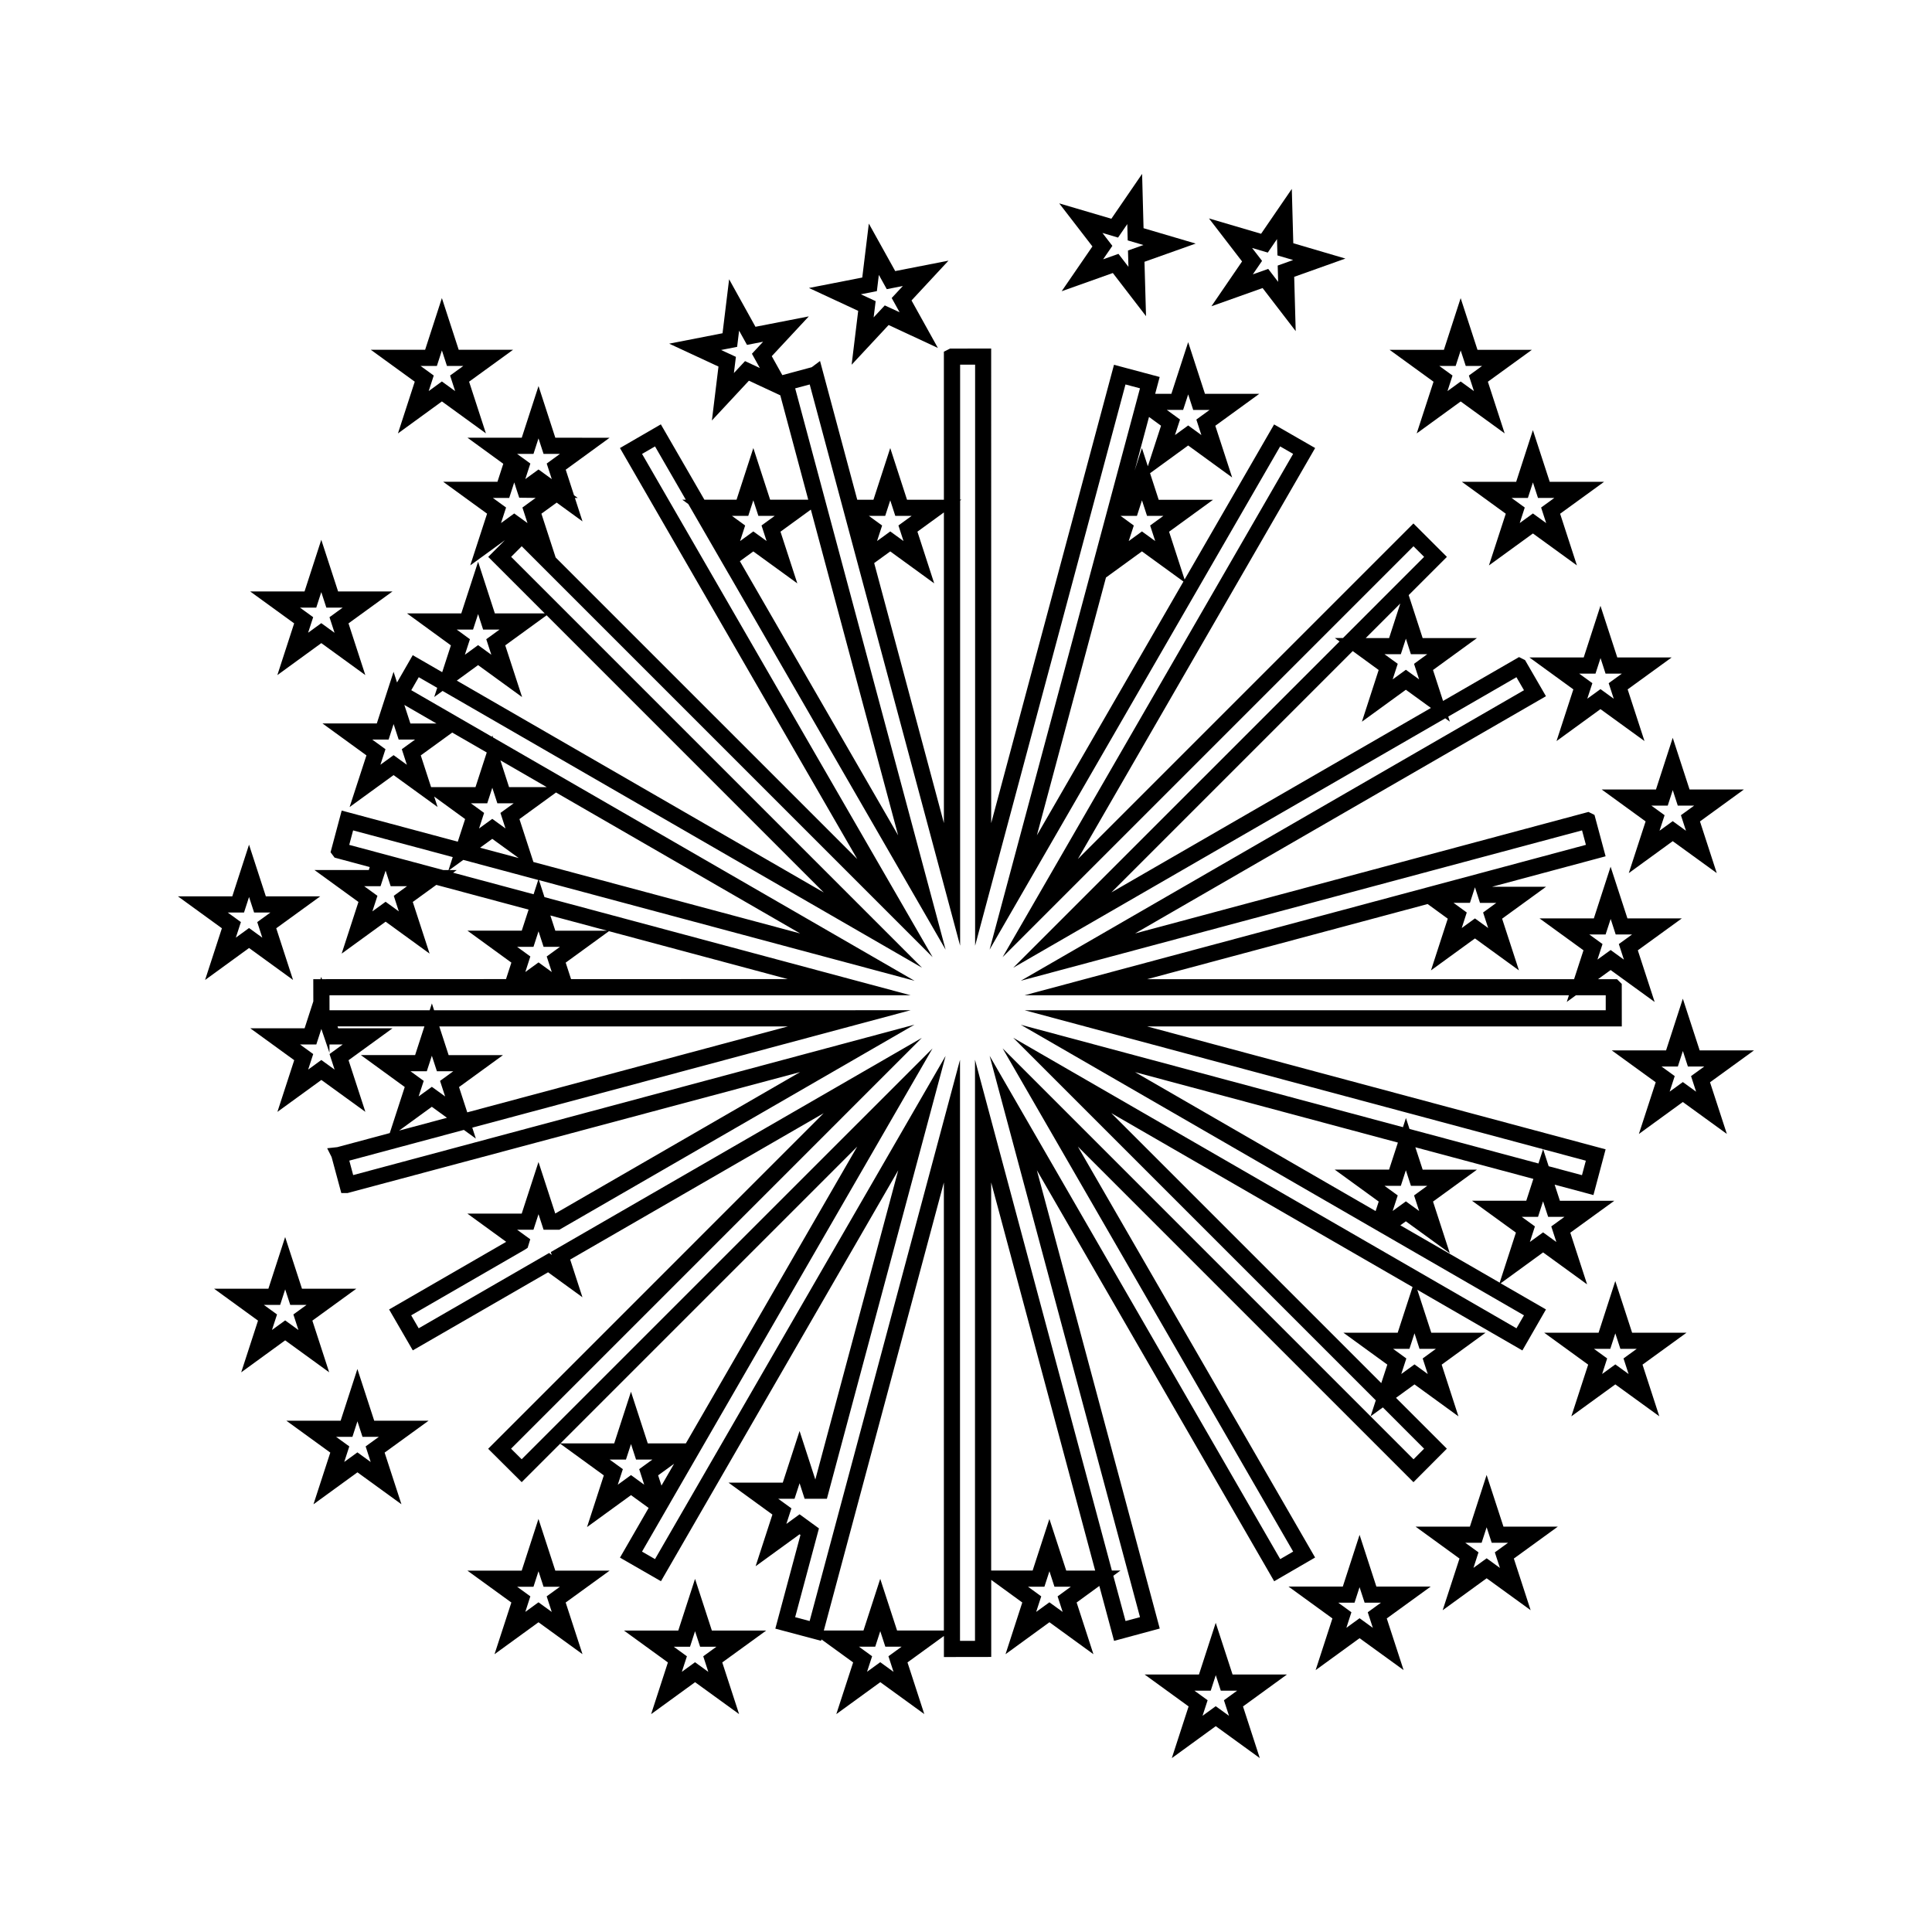
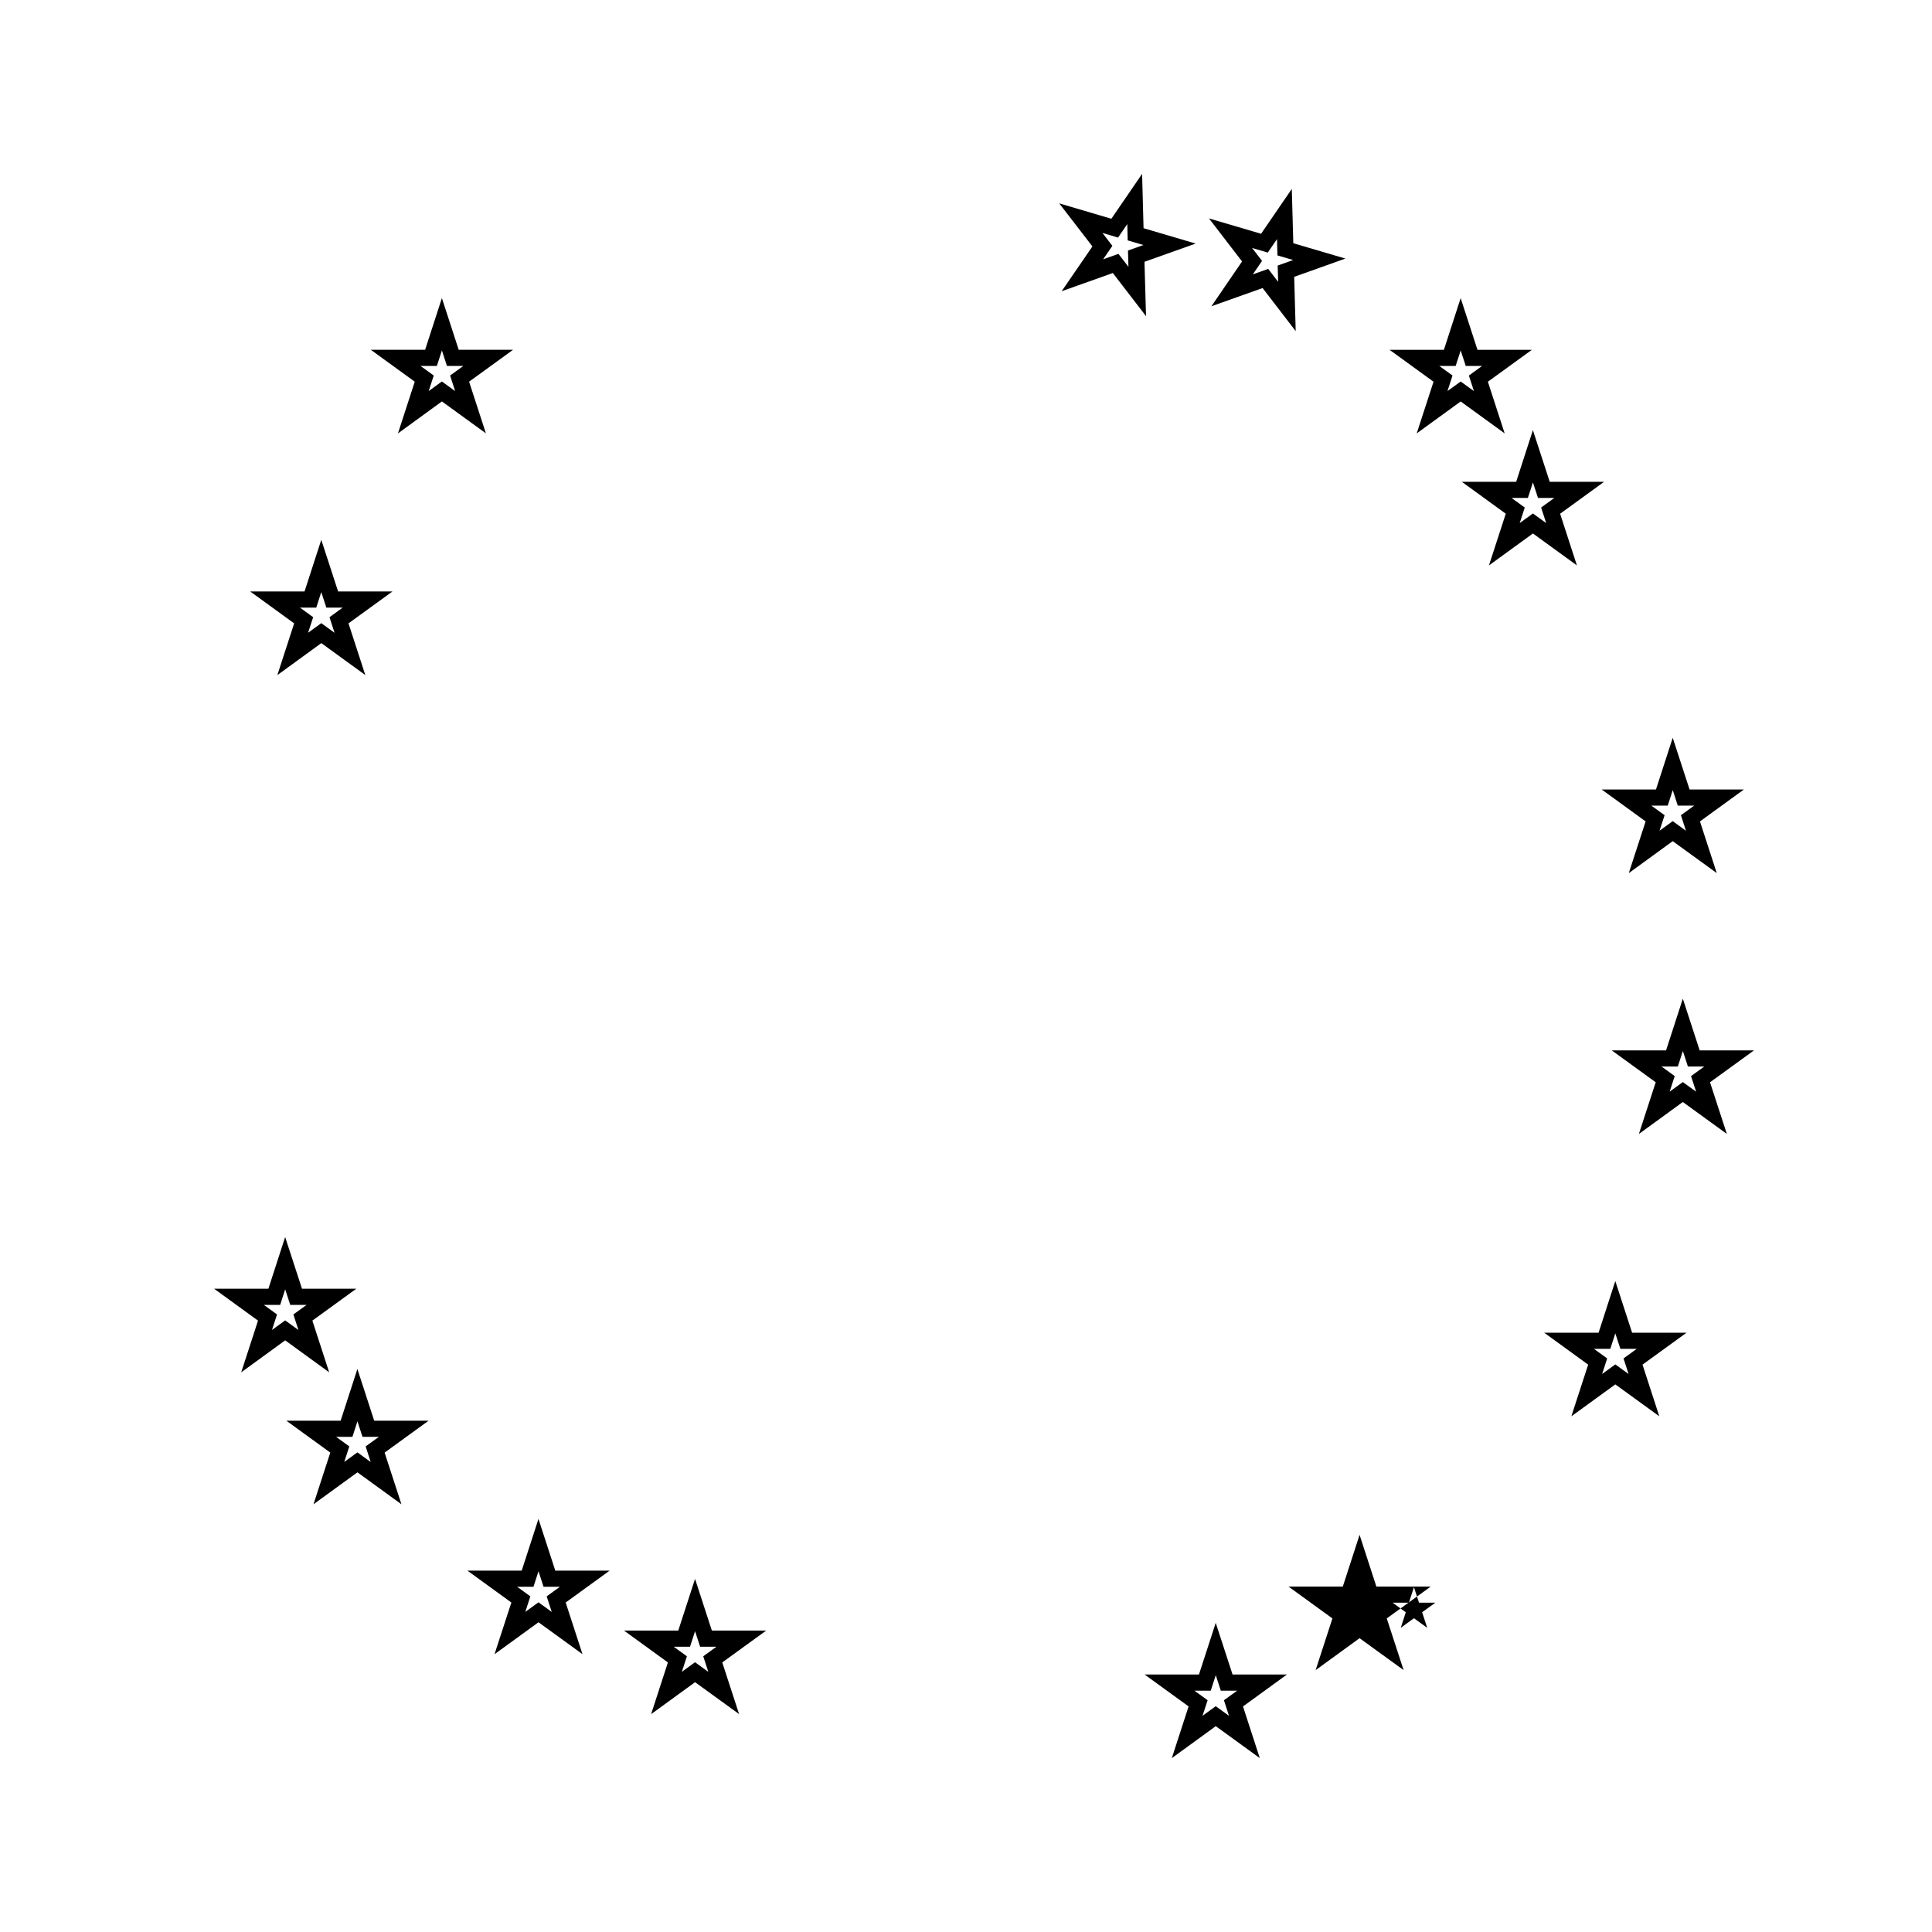
<svg xmlns="http://www.w3.org/2000/svg" fill="#000000" width="800px" height="800px" version="1.1" viewBox="144 144 512 512">
  <g>
-     <path d="m418.78 454.12 62.891 108.93 10.844-6.293-62.871-108.9 88.938 88.938 8.848-8.879-13.477-13.473 4.902-3.559 11.645 8.461-4.441-13.699 11.625-8.461h-14.379l-3.699-11.371 27.84 16.07 6.25-10.867-12.004-6.926 11.246-8.188 11.656 8.465-4.449-13.691 11.656-8.453h-14.41l-1.395-4.277 10.281 2.754 3.227-12.117-121.48-32.562 125.77-0.004-0.012-11.277-1.258-1.25h-5.023l3.332-2.418 11.668 8.461-4.461-13.691 11.656-8.453-14.41-0.004-4.461-13.699-4.441 13.699h-14.391l11.645 8.453-2.492 7.652h-113.13l74.324-19.91 5.332 3.883-4.449 13.699 11.656-8.469 11.656 8.469-4.461-13.703 11.656-8.465h-14.301l30.07-8.066-2.945-10.965-1.59-0.793-120.16 32.203 108.89-62.871-5.535-9.562-1.602-0.809-20.133 11.625-2.664-8.199 11.645-8.465h-14.391l-3.699-11.383 10.129-10.129-8.875-8.859-88.926 88.93 62.883-108.92-10.875-6.254-23.723 41.094-4.109-12.66 11.645-8.465h-14.398l-2.289-7.043 10.098-7.348 11.656 8.477-4.461-13.703 11.656-8.465h-14.402l-4.449-13.688-4.449 13.688h-4.293l1.191-4.461-12.105-3.234-32.543 121.46-0.008-125.77-10.895 0.016-1.637 0.82 0.004 39.234h-9.773l-4.445-13.691-4.449 13.691h-4.297l-9.859-36.762-2.203 1.645-7.793 2.098-2.797-5.023 9.812-10.543-14.133 2.754-6.981-12.59-1.746 14.305-14.137 2.762 13.062 6.066-1.746 14.289 9.809-10.539 8.316 3.871 7.41 27.664h-10.102l-4.449-13.688-4.449 13.688h-8.523l-11.539-19.969-10.836 6.277 62.883 108.92-79.926-79.922-3.773-11.598 4.047-2.938 6.844 4.977-2.019-6.219h0.75l-0.98-0.707-2.199-6.773 11.629-8.465-14.387-0.008-4.449-13.691-4.445 13.691h-14.379l9.484 6.906-1.543 4.762h-14.391l11.641 8.461-4.457 13.699 9.184-6.676-4.426 4.43 14.977 14.977h-13.219l-4.441-13.691-4.457 13.691h-14.379l11.629 8.469-2.305 7.106-7.809-4.508-4.16 7.238-0.922-2.832-4.441 13.691h-14.391l11.645 8.461-4.461 13.691 11.652-8.465 11.66 8.449-0.902-2.766 8.203 5.969-1.945 5.992-30.766-8.246-2.949 11.047 1.066 1.422 9.32 2.5-0.25 0.789h-14.402l11.656 8.461-4.449 13.691 11.652-8.465 11.652 8.465-4.457-13.691 6.234-4.523 24.461 6.555-1.816 5.578h-14.387l11.637 8.465-1.422 4.371-48.77 0.016-0.199-0.598-0.195 0.598h-1.91l0.012 5.879-2.312 7.141h-14.391l11.641 8.453-4.457 13.699 11.652-8.465 11.66 8.453-4.457-13.68 11.652-8.461h-14.406l-0.164-0.5h23.023l-2.465 7.598h-14.379l11.629 8.461-3.969 12.211-13.902 3.727-2.684 0.293 1.176 2.34 2.57 9.535h1.645l119.95-32.066-64.898 37.484-4.441-13.648-4.449 13.68h-14.387l10.277 7.473-31.031 17.922 6.281 10.844 35.848-20.691 9.109 6.617-3.25-9.996 67.176-38.781-88.914 88.93 8.887 8.844 10.203-10.195 11.562 8.402-4.449 13.699 11.652-8.465 4.672 3.391-7.594 13.172 10.863 6.25 62.871-108.89-21.965 81.941-4.176-12.859-4.449 13.68h-14.395l11.645 8.465-4.449 13.691 11.652-8.461 0.234 0.168-6.66 24.832 12.121 3.223 0.102-0.367 8.398 6.094-4.461 13.703 11.656-8.469 11.656 8.453-4.449-13.688 9.652-7.008v5.582l12.539-0.02v-20.422l8.23 5.988-4.441 13.703 11.637-8.469 11.656 8.469-4.449-13.703 6.016-4.383 3.906 14.555 12.105-3.269zm-73.414-212.59-3.926-1.832-2.949 3.164 0.531-4.293-3.922-1.82 4.246-0.828 0.523-4.297 2.094 3.777 4.266-0.836-2.961 3.184zm174.82 259.93h4.336l-3.496 2.547 1.344 4.125-3.516-2.551-3.504 2.547 1.344-4.121-3.504-2.547h4.324l1.344-4.121zm-8.531 4.176-1.602 4.902-71.551-71.551 79.84 46.09-3.938 12.102h-14.391zm29.777-21.715-26.324-15.199 1.453-1.059 11.656 8.461-4.449-13.691 11.645-8.465h-14.391l-1.938-5.926 31.273 8.375-1.875 5.789h-14.391l11.645 8.453zm-30.531-25.668h4.336l1.332-4.125 1.344 4.125h4.336l-3.504 2.547 1.344 4.125-3.516-2.551-3.504 2.551 1.344-4.125zm-1.527 4.176-0.82 2.516-63.754-36.816 69.656 18.668-2.336 7.168h-14.402zm54.891-10.832-1.023 3.836-8.828-2.367-1.465-4.504zm-9.988 14.883h4.324l-3.496 2.535 1.344 4.129-3.516-2.551-3.496 2.539 1.332-4.121-3.496-2.535h4.324l1.332-4.113zm15.223-74.832 1.344-4.113 1.332 4.113h4.336l-3.504 2.539 1.344 4.129-3.516-2.551-3.496 2.539 1.344-4.121-3.504-2.539zm-28.957-8.379-3.504 2.551 1.344 4.121-3.504-2.551-3.504 2.551 1.332-4.121-3.504-2.555h4.344l1.332-4.121 1.332 4.125zm-31.18-61.711-4.441 13.699 11.645-8.465 6.644 4.824-84.676 48.879 63.953-63.953zm-3.43-8.465 9.164-9.164-2.969 9.164zm11.969 4.281h4.336l-3.504 2.547 1.344 4.125-3.504-2.547-3.504 2.547 1.344-4.125-3.504-2.547h4.324l1.344-4.121zm-60.277-19.262-38.836 67.258 18.305-68.32 9.531-6.926zm-5.32-17.395-3.504 2.547 1.344 4.125-3.516-2.551-3.504 2.551 1.344-4.121-3.504-2.551h4.336l1.332-4.121 1.344 4.121zm5.234-28.078 1.344-4.121 1.332 4.121h4.336l-3.504 2.547 1.332 4.113-3.496-2.547-3.504 2.547 1.344-4.121-3.504-2.547 4.32 0.004zm-5.852 4.184-3.496 10.746-1.57-4.824-1.926 5.945 3.805-14.191zm-57.543 22.977v82.324l-18.473-68.902 4.258-3.09 11.645 8.465-4.445-13.699zm-15.555 0.91 1.34-4.113 1.332 4.113h4.34l-3.504 2.547 1.34 4.125-3.504-2.547-3.5 2.547 1.34-4.113-3.512-2.551h4.328zm-19.703-1.66 23.129 86.32-41.938-72.648 3.559-2.586 11.66 8.465-4.457-13.699zm-16.586 1.66 1.34-4.121 1.34 4.121h4.336l-3.504 2.547 1.344 4.125-3.512-2.547-3.512 2.555 1.344-4.129-3.504-2.547 4.328 0.004zm-56.922-16.418 1.332-4.113 1.34 4.113h4.34l-3.504 2.555 1.34 4.121-3.512-2.551-3.504 2.551 1.34-4.121-3.504-2.555zm-8.602 18.324 1.34-4.113-3.504-2.547h4.336l1.328-4.113 0.379 1.156-0.012 0.004 0.961 2.902 4.344 0.047-3.5 2.547 1.344 4.125-3.519-2.551zm12.082 24.445 73.445 73.453-97.246-56.145 5.641-4.106 11.66 8.469-4.461-13.703zm-19.496 3.789 1.34-4.113 1.332 4.113h4.34l-3.508 2.551 1.34 4.113-3.504-2.547-3.504 2.551 1.34-4.121-3.504-2.551zm-17.539 35.828-3.519-2.551-3.488 2.535 1.34-4.113-3.5-2.547h4.328l1.328-4.113 1.344 4.113h4.328l-3.5 2.547zm-0.668-15.863 8.512 4.918h-6.91zm7.09 21.789-2.734-8.414 8.332-6.051 9.152 5.281-2.984 9.184zm20.664 0-2.297-7.102 12.289 7.102zm12.441 1.418 64.703 37.355-70.695-18.941-3.699-11.367zm-11.215 2.863-3.512 2.551 1.34 4.121-3.504-2.551-3.504 2.551 1.34-4.121-3.504-2.551h4.336l1.34-4.121 1.34 4.121zm1.332 14.508-10.238-2.738 3.227-2.352zm-31.777 14.133-3.5-2.547-3.504 2.547 1.34-4.121-3.504-2.547h4.324l1.344-4.125 1.344 4.125h4.328l-3.504 2.547zm11.781-10.949-24.918-6.672 1.027-3.84 26.402 7.074-1.113 3.438zm2.609 0.699 0.965-0.699h-1.973l3.707-2.691 19.859 5.32-1.227 3.785zm21.297 19.652 1.34-4.121 1.34 4.121h4.336l-3.504 2.547 1.34 4.125-3.512-2.551-3.5 2.547 1.332-4.121-3.504-2.547zm5.789-4.281-1.312-4.031 15.035 4.031zm14.211 0.129 47.41 12.699-57.449 0.004-1.422-4.371zm-70.547 30.02-3.5 2.539 1.344 4.125-3.519-2.547-3.488 2.539 1.34-4.113-3.504-2.547h4.328l1.332-4.109 2.152 6.328v-2.219zm22.277 7.102 1.34-4.113 1.34 4.113h4.336l-3.504 2.551 1.344 4.121-3.516-2.547-3.5 2.535 1.344-4.109-3.504-2.551zm5.789-4.277-2.473-7.598 92.375-0.004-84.969 22.77-2.18-6.703 11.645-8.461h-14.398zm-4.457 13.691 4.016 2.914-12.699 3.402zm34.082 89.207 78.648-78.648-45.41 78.648h-10.09l-4.453-13.691-4.445 13.691zm30.121 5.394-3.344 5.789-0.883-2.719zm-7.918 5.551-3.5-2.547-3.504 2.551 1.344-4.129-3.504-2.539h4.328l1.34-4.109 1.332 4.109h4.336l-3.5 2.539zm66.07 49.59-3.516-2.555-3.496 2.539 1.34-4.113-3.496-2.539h4.324l1.332-4.109 1.34 4.109h4.328l-3.5 2.539zm13.348-10.953h-12.406l-4.461-13.691-4.441 13.691h-10.508l31.812-118.73zm31.477-4.926-3.516-2.547-3.504 2.547 1.344-4.121-3.504-2.555h4.344l1.332-4.106 1.332 4.106h4.336l-3.504 2.555zm0.945-10.961-4.461-13.68-4.441 13.68h-10.988v-102.85l27.562 102.86h-7.672zm12.48 1.387 1.895-1.387h-2.277l-36.273-135.37v154h-3.973v-153.99l-39.852 148.74-3.836-1.023 6.305-23.527-5.133-3.738-3.504 2.551 1.34-4.129-3.5-2.539h4.328l1.34-4.113 1.332 4.113h5.902l31.457-117.36-77.008 133.35-3.441-1.984 7.383-12.793-0.004-0.004 69.613-120.56-108.89 108.88-2.809-2.801 108.87-108.88-98.336 56.77 0.25 0.766-0.703-0.516-34.562 19.953-1.988-3.438 30.109-17.387 0.754-0.5 0.691-2.266-3.484-2.531h4.336l1.34-4.121 1.34 4.121h4.188l94.105-54.34-148.75 39.863-1.027-3.832 30.359-8.141 3.176 2.305-0.945-2.906 116.16-31.117-126.28 0.012-0.586-1.816-0.586 1.816h-26.543l-0.008-3.981h154l-97.023-26.004-1.465-4.504 99.543 26.676-111.73-64.504-0.164-0.52-0.117 0.355-21.371-12.344 1.984-3.441 4.887 2.816-0.789 2.434 2.215-1.609 127.06 73.352-108.89-108.89 2.801-2.809 108.9 108.9-77.008-133.37 3.438-1.984 8.148 14.117h-0.922l1.594 1.16 10.828 18.746 0.004-0.012 57.352 99.352-39.863-148.75 3.852-1.027 12.211 45.586 27.648 103.14v-117.95l0.34-0.25h-0.34v-35.781h3.973v153.99l39.852-148.74 3.84 1.023-1.527 5.711-38.328 143.04 77-133.36 3.441 1.984-76.992 133.37 108.89-108.89 2.816 2.812-21.508 21.512h-2.141l1.238 0.902-86.465 86.461 114.48-66.094 1.219 0.887-0.43-1.34 18.07-10.438 2 3.449-133.34 76.988 148.73-39.844 1.023 3.832-28.188 7.559-29.164 7.809h0.012l-91.422 24.496 144.26-0.004-0.57 1.77 2.43-1.77h7.894v3.973h-154l137.4 36.824-1.227 3.785-34.176-9.152-0.945-2.898-0.789 2.43-101.28-27.141 133.35 77.004-1.988 3.434-133.37-76.996 96.086 96.09-1.375 4.231 3.25-2.356 10.926 10.938-2.797 2.809-108.9-108.91 77 133.37-3.434 1.996-77.008-133.38 39.852 148.76-3.832 1.027z" />
    <path d="m519.44 258.86 11.656-8.469 11.656 8.461-4.449-13.691 11.656-8.453h-14.41l-4.461-13.699-4.441 13.699h-14.391l11.645 8.453zm10.324-17.875 1.332-4.113 1.344 4.113h4.324l-3.496 2.539 1.344 4.129-3.516-2.551-3.496 2.539 1.332-4.121-3.496-2.535z" />
    <path d="m531.4 271.68 11.645 8.461-4.461 13.703 11.656-8.469 11.656 8.461-4.449-13.691 11.656-8.461h-14.41l-4.461-13.691-4.43 13.691zm18.84 0.168 1.344 4.113h4.324l-3.496 2.539 1.344 4.125-3.516-2.551-3.496 2.539 1.332-4.113-3.496-2.539h4.324z" />
-     <path d="m563.7 318.23h-14.391l11.645 8.461-4.461 13.703 11.645-8.469 11.668 8.461-4.461-13.691 11.656-8.461h-14.402l-4.461-13.691zm5.785 4.281h4.336l-3.504 2.539 1.344 4.125-3.516-2.551-3.496 2.539 1.344-4.113-3.504-2.539h4.336l1.332-4.113z" />
    <path d="m568.46 353.22 11.645 8.461-4.461 13.703 11.645-8.469 11.668 8.461-4.449-13.691 11.645-8.461h-14.402l-4.461-13.699-4.441 13.699zm18.836 0.168 1.332 4.113h4.336l-3.504 2.539 1.344 4.125-3.516-2.551-3.496 2.539 1.344-4.113-3.504-2.539h4.336z" />
    <path d="m608.83 422.36h-14.402l-4.461-13.699-4.441 13.699h-14.402l11.656 8.453-4.461 13.699 11.645-8.469 11.668 8.461-4.461-13.688zm-15.344 10.949-3.516-2.551-3.496 2.539 1.344-4.121-3.496-2.535h4.324l1.332-4.113 1.332 4.113h4.336l-3.504 2.535z" />
    <path d="m576.53 497.19-4.461-13.699-4.43 13.699h-14.402l11.645 8.453-4.461 13.699 11.656-8.465 11.656 8.453-4.449-13.688 11.656-8.453zm-0.934 10.941-3.516-2.551-3.496 2.539 1.332-4.121-3.496-2.535h4.324l1.332-4.109 1.344 4.109h4.324l-3.496 2.535z" />
-     <path d="m542.43 548.57-4.461-13.691-4.43 13.691h-14.402l11.645 8.461-4.461 13.699 11.656-8.469 11.656 8.453-4.449-13.68 11.656-8.461zm-0.934 10.949-3.516-2.555-3.496 2.539 1.332-4.113-3.496-2.535h4.324l1.332-4.113 1.344 4.113h4.324l-3.496 2.535z" />
-     <path d="m508.75 564.45-4.449-13.699-4.441 13.699h-14.402l11.645 8.453-4.449 13.699 11.645-8.465 11.668 8.453-4.461-13.688 11.656-8.453zm-0.934 10.949-3.516-2.551-3.496 2.539 1.332-4.121-3.484-2.535h4.312l1.332-4.113 1.344 4.113h4.324l-3.496 2.535z" />
+     <path d="m508.75 564.45-4.449-13.699-4.441 13.699h-14.402l11.645 8.453-4.449 13.699 11.645-8.465 11.668 8.453-4.461-13.688 11.656-8.453m-0.934 10.949-3.516-2.551-3.496 2.539 1.332-4.121-3.484-2.535h4.312l1.332-4.113 1.344 4.113h4.324l-3.496 2.535z" />
    <path d="m470.64 587.76-4.461-13.691-4.441 13.691h-14.402l11.656 8.461-4.449 13.699 11.645-8.469 11.668 8.461-4.449-13.688 11.645-8.461h-14.41zm-0.941 10.953-3.516-2.551-3.496 2.539 1.344-4.121-3.496-2.535h4.324l1.332-4.113 1.332 4.113h4.336l-3.504 2.535z" />
    <path d="m332.65 576.11-4.457-13.691-4.441 13.691h-14.395l11.645 8.453-4.449 13.703 11.652-8.469 11.66 8.453-4.457-13.688 11.652-8.453zm-0.941 10.953-3.516-2.555-3.496 2.539 1.34-4.113-3.496-2.539h4.324l1.332-4.109 1.34 4.109h4.328l-3.496 2.539z" />
    <path d="m291.16 560.23-4.461-13.699-4.441 13.699h-14.395l11.652 8.453-4.461 13.699 11.652-8.465 11.66 8.453-4.457-13.688 11.656-8.453zm-0.941 10.949-3.519-2.551-3.488 2.539 1.336-4.121-3.496-2.535h4.324l1.332-4.113 1.34 4.113h4.328l-3.5 2.535z" />
    <path d="m226.78 493.98 11.652-8.461h-14.406l-4.457-13.691-4.441 13.691h-14.395l11.645 8.461-4.457 13.703 11.652-8.477 11.66 8.465zm-3.691 2.492-3.516-2.555-3.496 2.539 1.34-4.113-3.496-2.535h4.324l1.332-4.113 1.34 4.113h4.328l-3.496 2.535z" />
    <path d="m243.17 520.5-4.457-13.699-4.441 13.699h-14.387l11.645 8.453-4.457 13.699 11.652-8.469 11.66 8.461-4.457-13.688 11.652-8.453zm-0.934 10.945-3.519-2.551-3.488 2.539 1.34-4.121-3.5-2.535h4.328l1.328-4.113 1.34 4.113h4.336l-3.5 2.535z" />
-     <path d="m210 395.23 11.656 8.461-4.449-13.691 11.652-8.453h-14.406l-4.457-13.699-4.441 13.699h-14.395l11.645 8.453-4.457 13.707zm-1.332-9.406 1.332-4.113 1.34 4.113h4.328l-3.496 2.539 1.34 4.129-3.516-2.555-3.496 2.547 1.34-4.121-3.496-2.539z" />
    <path d="m217.5 322.91 11.652-8.477 11.66 8.465-4.457-13.699 11.652-8.453h-14.406l-4.457-13.691-4.441 13.691h-14.395l11.645 8.453zm10.312-17.883 1.332-4.113 1.34 4.113h4.328l-3.496 2.539 1.344 4.129-3.519-2.551-3.488 2.539 1.34-4.121-3.5-2.539z" />
    <path d="m249.46 258.86 11.652-8.477 11.66 8.465-4.457-13.699 11.652-8.453h-14.406l-4.457-13.699-4.441 13.699h-14.395l11.645 8.453zm10.316-17.879 1.332-4.113 1.34 4.113h4.328l-3.496 2.539 1.34 4.129-3.516-2.555-3.496 2.547 1.34-4.121-3.496-2.539z" />
-     <path d="m369.69 240.66 9.805-10.527 13.059 6.082-6.992-12.59 9.797-10.547-14.117 2.762-6.992-12.586-1.742 14.297-14.129 2.766 13.051 6.062zm6.691-19.508 0.523-4.305 2.098 3.785 4.262-0.836-2.953 3.18 2.094 3.777-3.926-1.816-2.953 3.168 0.531-4.297-3.922-1.82z" />
    <path d="m425.35 221.18 13.562-4.828 8.797 11.434-0.41-14.41 13.57-4.828-13.816-4.074-0.383-14.391-8.148 11.887-13.816-4.074 8.797 11.41zm14.945-14.219 2.449-3.574 0.109 4.32 4.172 1.227-4.098 1.457 0.121 4.32-2.644-3.434-4.066 1.441 2.449-3.562-2.633-3.426z" />
    <path d="m465.04 225.16 13.562-4.824 8.773 11.418-0.398-14.391 13.57-4.84-13.809-4.062-0.395-14.395-8.141 11.887-13.812-4.066 8.773 11.398zm14.938-14.223 2.441-3.574 0.121 4.324 4.16 1.223-4.098 1.465 0.121 4.32-2.633-3.434-4.078 1.449 2.449-3.574-2.644-3.422z" />
  </g>
</svg>